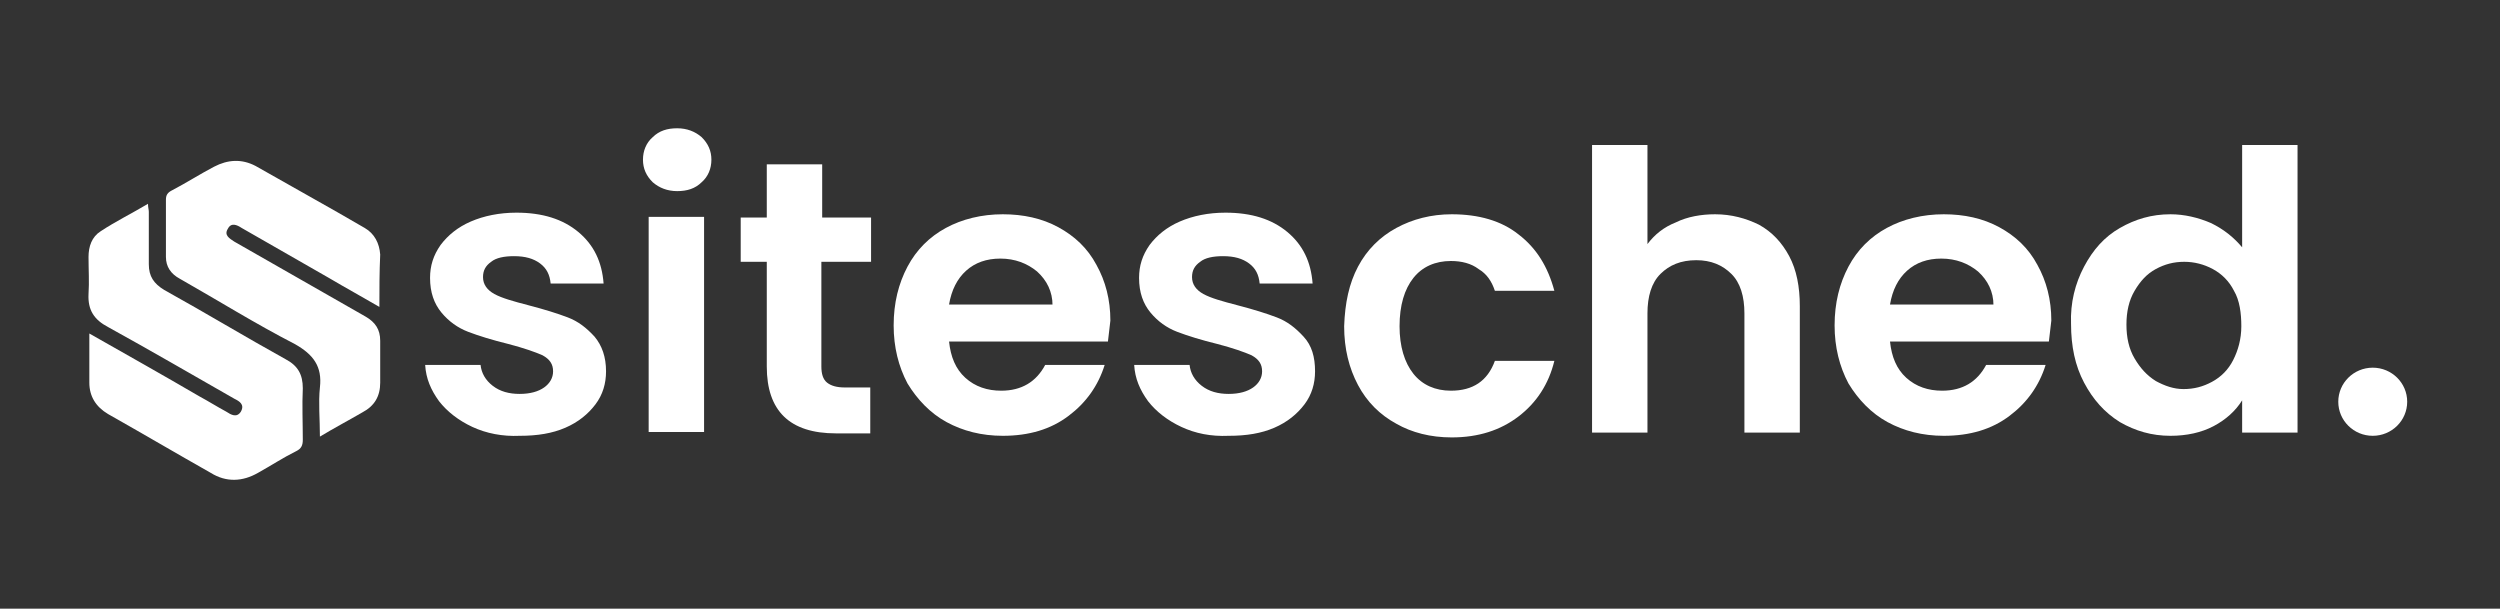
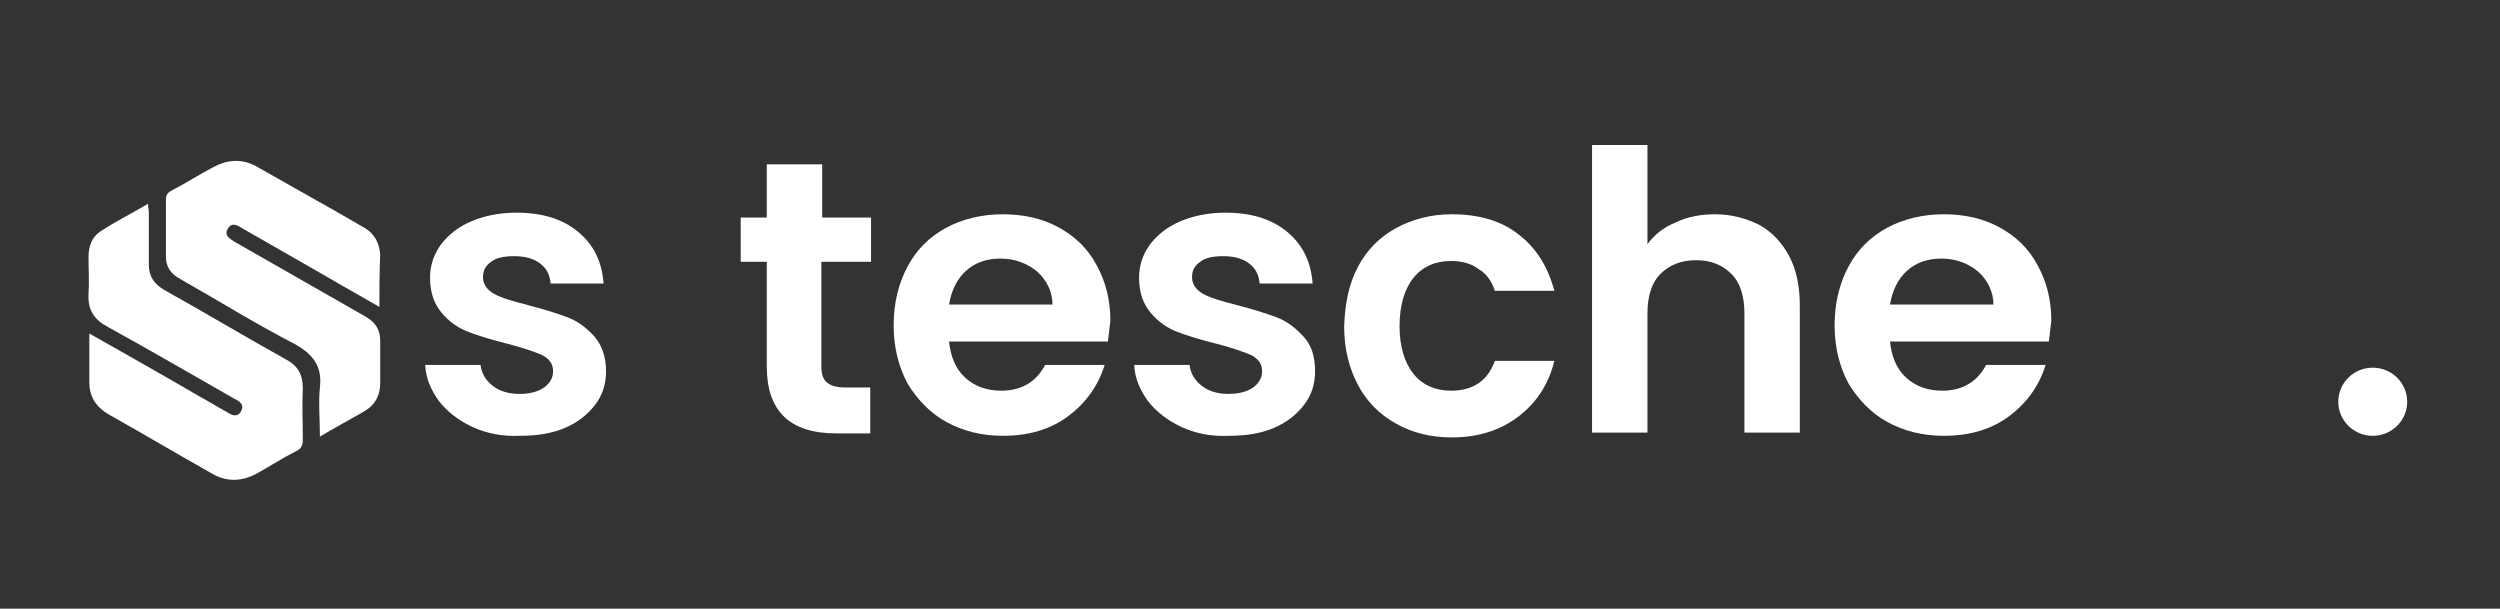
<svg xmlns="http://www.w3.org/2000/svg" width="230" height="56" viewBox="0 0 230 56" fill="none">
  <rect x="0" y="0" width="230" height="56" fill="#333333" stroke="none" />
  <path d="M34.904 28.236C33.255 27.273 31.756 26.457 30.257 25.568C27.558 24.012 24.935 22.529 22.236 20.973C21.787 20.677 21.262 20.454 20.962 21.047C20.587 21.64 21.112 21.937 21.562 22.233C25.609 24.53 29.582 26.828 33.63 29.125C34.529 29.644 34.979 30.311 34.979 31.349C34.979 32.609 34.979 33.943 34.979 35.202C34.979 36.462 34.454 37.352 33.33 37.944C32.056 38.686 30.782 39.353 29.432 40.168C29.432 38.537 29.282 37.055 29.432 35.647C29.657 33.72 28.833 32.609 27.109 31.645C23.511 29.792 20.063 27.643 16.54 25.642C15.715 25.198 15.265 24.53 15.265 23.641C15.265 21.863 15.265 20.084 15.265 18.379C15.265 17.935 15.415 17.712 15.865 17.49C17.139 16.823 18.413 16.008 19.688 15.341C20.962 14.674 22.236 14.6 23.511 15.267C26.884 17.194 30.257 19.046 33.555 20.973C34.454 21.492 34.904 22.381 34.979 23.419C34.904 25.049 34.904 26.532 34.904 28.236Z" fill="white" />
  <path d="M8.219 30.682C11.742 32.683 15.04 34.535 18.339 36.462C19.163 36.907 19.988 37.426 20.812 37.87C21.262 38.167 21.787 38.463 22.161 37.87C22.536 37.203 22.012 36.907 21.562 36.685C17.664 34.461 13.841 32.238 9.943 30.089C8.669 29.422 8.069 28.533 8.144 27.05C8.219 25.939 8.144 24.827 8.144 23.641C8.144 22.678 8.444 21.788 9.269 21.27C10.618 20.38 12.117 19.639 13.616 18.75C13.616 19.121 13.691 19.269 13.691 19.491C13.691 21.122 13.691 22.678 13.691 24.308C13.691 25.42 14.141 26.087 15.115 26.68C18.863 28.755 22.536 30.978 26.284 33.053C27.408 33.646 27.858 34.461 27.858 35.721C27.783 37.278 27.858 38.908 27.858 40.464C27.858 40.983 27.708 41.28 27.259 41.502C26.059 42.095 24.935 42.836 23.735 43.503C22.311 44.318 20.812 44.392 19.388 43.503C16.24 41.724 13.092 39.871 9.943 38.093C8.819 37.426 8.219 36.462 8.219 35.203C8.219 33.794 8.219 32.312 8.219 30.682Z" fill="white" />
  <ellipse cx="218.292" cy="36.96" rx="3.17" ry="3.134" fill="white" />
  <path d="M43.463 39.279C42.189 38.686 41.139 37.87 40.39 36.907C39.64 35.87 39.19 34.832 39.115 33.572H44.212C44.287 34.313 44.662 34.98 45.337 35.499C46.011 36.018 46.836 36.24 47.81 36.24C48.785 36.24 49.534 36.018 50.059 35.647C50.584 35.277 50.884 34.758 50.884 34.165C50.884 33.498 50.584 33.053 49.909 32.683C49.235 32.386 48.185 32.016 46.761 31.645C45.262 31.275 44.063 30.904 43.088 30.534C42.114 30.163 41.289 29.57 40.614 28.755C39.94 27.94 39.565 26.902 39.565 25.568C39.565 24.456 39.865 23.493 40.54 22.53C41.214 21.64 42.114 20.899 43.313 20.38C44.512 19.862 45.937 19.565 47.511 19.565C49.909 19.565 51.783 20.158 53.207 21.344C54.632 22.53 55.381 24.086 55.531 26.087H50.659C50.584 25.272 50.284 24.679 49.684 24.234C49.085 23.79 48.335 23.567 47.286 23.567C46.386 23.567 45.637 23.715 45.187 24.086C44.662 24.456 44.437 24.901 44.437 25.494C44.437 26.161 44.812 26.68 45.487 27.05C46.161 27.421 47.211 27.717 48.635 28.088C50.059 28.458 51.258 28.829 52.233 29.2C53.207 29.57 53.957 30.163 54.706 30.978C55.381 31.793 55.756 32.831 55.756 34.165C55.756 35.277 55.456 36.314 54.781 37.203C54.107 38.093 53.207 38.834 52.008 39.353C50.809 39.871 49.459 40.094 47.81 40.094C46.236 40.168 44.737 39.871 43.463 39.279Z" fill="white" />
-   <path d="M60.052 16.767C59.453 16.174 59.153 15.508 59.153 14.692C59.153 13.877 59.453 13.136 60.052 12.617C60.652 12.024 61.401 11.802 62.301 11.802C63.2 11.802 63.95 12.098 64.55 12.617C65.149 13.21 65.449 13.877 65.449 14.692C65.449 15.508 65.149 16.249 64.55 16.767C63.95 17.36 63.2 17.583 62.301 17.583C61.401 17.583 60.652 17.286 60.052 16.767ZM64.775 19.954V39.742H59.677V19.954H64.775Z" fill="white" />
  <path d="M75.566 24.086V33.72C75.566 34.387 75.716 34.906 76.091 35.202C76.466 35.499 76.99 35.647 77.74 35.647H80.064V39.871H76.915C72.643 39.871 70.544 37.796 70.544 33.72V24.086H68.145V20.01H70.544V15.118H75.641V20.01H80.138V24.086H75.566Z" fill="white" />
  <path d="M101.93 31.423H87.313C87.463 32.831 87.913 33.943 88.812 34.758C89.712 35.573 90.836 35.944 92.111 35.944C93.984 35.944 95.334 35.128 96.158 33.572H101.63C101.03 35.499 99.906 37.055 98.332 38.241C96.683 39.501 94.659 40.094 92.26 40.094C90.312 40.094 88.588 39.649 87.088 38.834C85.589 38.019 84.39 36.759 83.49 35.277C82.666 33.72 82.216 31.942 82.216 29.941C82.216 27.866 82.666 26.087 83.49 24.531C84.315 22.974 85.514 21.788 87.013 20.973C88.513 20.158 90.312 19.713 92.26 19.713C94.134 19.713 95.858 20.084 97.358 20.899C98.857 21.714 100.056 22.826 100.881 24.382C101.705 25.864 102.155 27.569 102.155 29.496C102.08 30.163 102.005 30.83 101.93 31.423ZM96.833 28.088C96.833 26.828 96.308 25.79 95.409 24.975C94.509 24.234 93.385 23.79 92.036 23.79C90.761 23.79 89.712 24.16 88.887 24.901C88.063 25.642 87.538 26.68 87.313 28.014H96.833V28.088Z" fill="white" />
  <path d="M108.692 39.279C107.418 38.686 106.368 37.87 105.619 36.907C104.869 35.87 104.419 34.832 104.344 33.572H109.442C109.517 34.313 109.891 34.98 110.566 35.499C111.241 36.018 112.065 36.24 113.04 36.24C114.014 36.24 114.764 36.018 115.288 35.647C115.813 35.277 116.113 34.758 116.113 34.165C116.113 33.498 115.813 33.053 115.138 32.683C114.464 32.386 113.414 32.016 111.99 31.645C110.491 31.275 109.292 30.904 108.317 30.534C107.343 30.163 106.518 29.57 105.844 28.755C105.169 27.94 104.794 26.902 104.794 25.568C104.794 24.456 105.094 23.493 105.769 22.53C106.443 21.64 107.343 20.899 108.542 20.38C109.741 19.862 111.166 19.565 112.74 19.565C115.138 19.565 117.012 20.158 118.436 21.344C119.861 22.53 120.61 24.086 120.76 26.087H115.888C115.813 25.272 115.513 24.679 114.913 24.234C114.314 23.79 113.564 23.567 112.515 23.567C111.615 23.567 110.866 23.715 110.416 24.086C109.891 24.456 109.666 24.901 109.666 25.494C109.666 26.161 110.041 26.68 110.716 27.05C111.39 27.421 112.44 27.717 113.864 28.088C115.288 28.458 116.488 28.829 117.462 29.2C118.436 29.57 119.186 30.163 119.936 30.978C120.685 31.793 120.985 32.831 120.985 34.165C120.985 35.277 120.685 36.314 120.011 37.203C119.336 38.093 118.436 38.834 117.237 39.353C116.038 39.871 114.689 40.094 113.04 40.094C111.39 40.168 109.966 39.871 108.692 39.279Z" fill="white" />
  <path d="M124.937 24.531C125.761 22.974 126.96 21.788 128.46 20.973C129.959 20.158 131.683 19.713 133.557 19.713C136.03 19.713 138.129 20.306 139.703 21.566C141.352 22.826 142.402 24.531 143.001 26.754H137.529C137.23 25.864 136.78 25.198 136.03 24.753C135.356 24.234 134.456 24.012 133.482 24.012C132.058 24.012 130.858 24.531 130.034 25.568C129.209 26.606 128.759 28.088 128.759 30.015C128.759 31.867 129.209 33.35 130.034 34.387C130.858 35.425 132.058 35.944 133.482 35.944C135.506 35.944 136.855 35.054 137.529 33.202H143.001C142.477 35.351 141.352 37.055 139.703 38.315C138.054 39.575 136.03 40.242 133.557 40.242C131.608 40.242 129.884 39.797 128.46 38.982C126.96 38.167 125.761 36.981 124.937 35.425C124.112 33.868 123.662 32.09 123.662 30.015C123.737 27.866 124.112 26.087 124.937 24.531Z" fill="white" />
  <path d="M161.835 20.677C163.034 21.344 163.934 22.307 164.608 23.567C165.283 24.827 165.583 26.383 165.583 28.162V39.797H160.486V28.829C160.486 27.273 160.111 26.013 159.286 25.198C158.462 24.382 157.412 23.938 156.063 23.938C154.639 23.938 153.589 24.382 152.765 25.198C151.94 26.013 151.566 27.273 151.566 28.829V39.797H146.469V13.34H151.566V22.455C152.24 21.566 153.065 20.899 154.189 20.454C155.238 19.936 156.513 19.713 157.787 19.713C159.286 19.713 160.635 20.084 161.835 20.677Z" fill="white" />
  <path d="M188.497 31.423H173.881C174.03 32.831 174.48 33.943 175.38 34.758C176.279 35.573 177.404 35.944 178.678 35.944C180.552 35.944 181.901 35.128 182.725 33.572H188.197C187.598 35.499 186.473 37.055 184.899 38.241C183.25 39.501 181.226 40.094 178.828 40.094C176.879 40.094 175.155 39.649 173.656 38.834C172.156 38.019 170.957 36.759 170.058 35.277C169.233 33.72 168.783 31.942 168.783 29.941C168.783 27.866 169.233 26.087 170.058 24.531C170.882 22.974 172.082 21.788 173.581 20.973C175.08 20.158 176.879 19.713 178.828 19.713C180.702 19.713 182.426 20.084 183.925 20.899C185.424 21.714 186.623 22.826 187.448 24.382C188.272 25.864 188.722 27.569 188.722 29.496C188.647 30.163 188.572 30.83 188.497 31.423ZM183.4 28.088C183.4 26.828 182.875 25.79 181.976 24.975C181.076 24.234 179.952 23.79 178.603 23.79C177.329 23.79 176.279 24.16 175.455 24.901C174.63 25.642 174.105 26.68 173.881 28.014H183.4V28.088Z" fill="white" />
-   <path d="M191.735 24.53C192.56 22.974 193.609 21.788 195.033 20.973C196.458 20.158 197.957 19.713 199.681 19.713C200.955 19.713 202.229 20.01 203.429 20.529C204.628 21.121 205.527 21.863 206.277 22.752V13.34H211.374V39.797H206.277V36.833C205.677 37.796 204.778 38.611 203.653 39.204C202.529 39.797 201.18 40.094 199.681 40.094C197.957 40.094 196.458 39.649 195.033 38.834C193.609 37.944 192.56 36.759 191.735 35.202C190.911 33.646 190.536 31.867 190.536 29.792C190.461 27.866 190.911 26.087 191.735 24.53ZM205.527 26.754C205.078 25.864 204.403 25.198 203.579 24.753C202.754 24.308 201.855 24.086 200.955 24.086C199.981 24.086 199.156 24.308 198.332 24.753C197.507 25.198 196.907 25.864 196.383 26.754C195.858 27.643 195.633 28.681 195.633 29.866C195.633 31.052 195.858 32.09 196.383 32.979C196.907 33.868 197.507 34.535 198.332 35.054C199.156 35.499 199.981 35.795 200.88 35.795C201.854 35.795 202.679 35.573 203.504 35.128C204.328 34.684 205.003 34.017 205.452 33.127C205.902 32.238 206.202 31.201 206.202 30.015C206.202 28.829 206.052 27.643 205.527 26.754Z" fill="white" />
</svg>